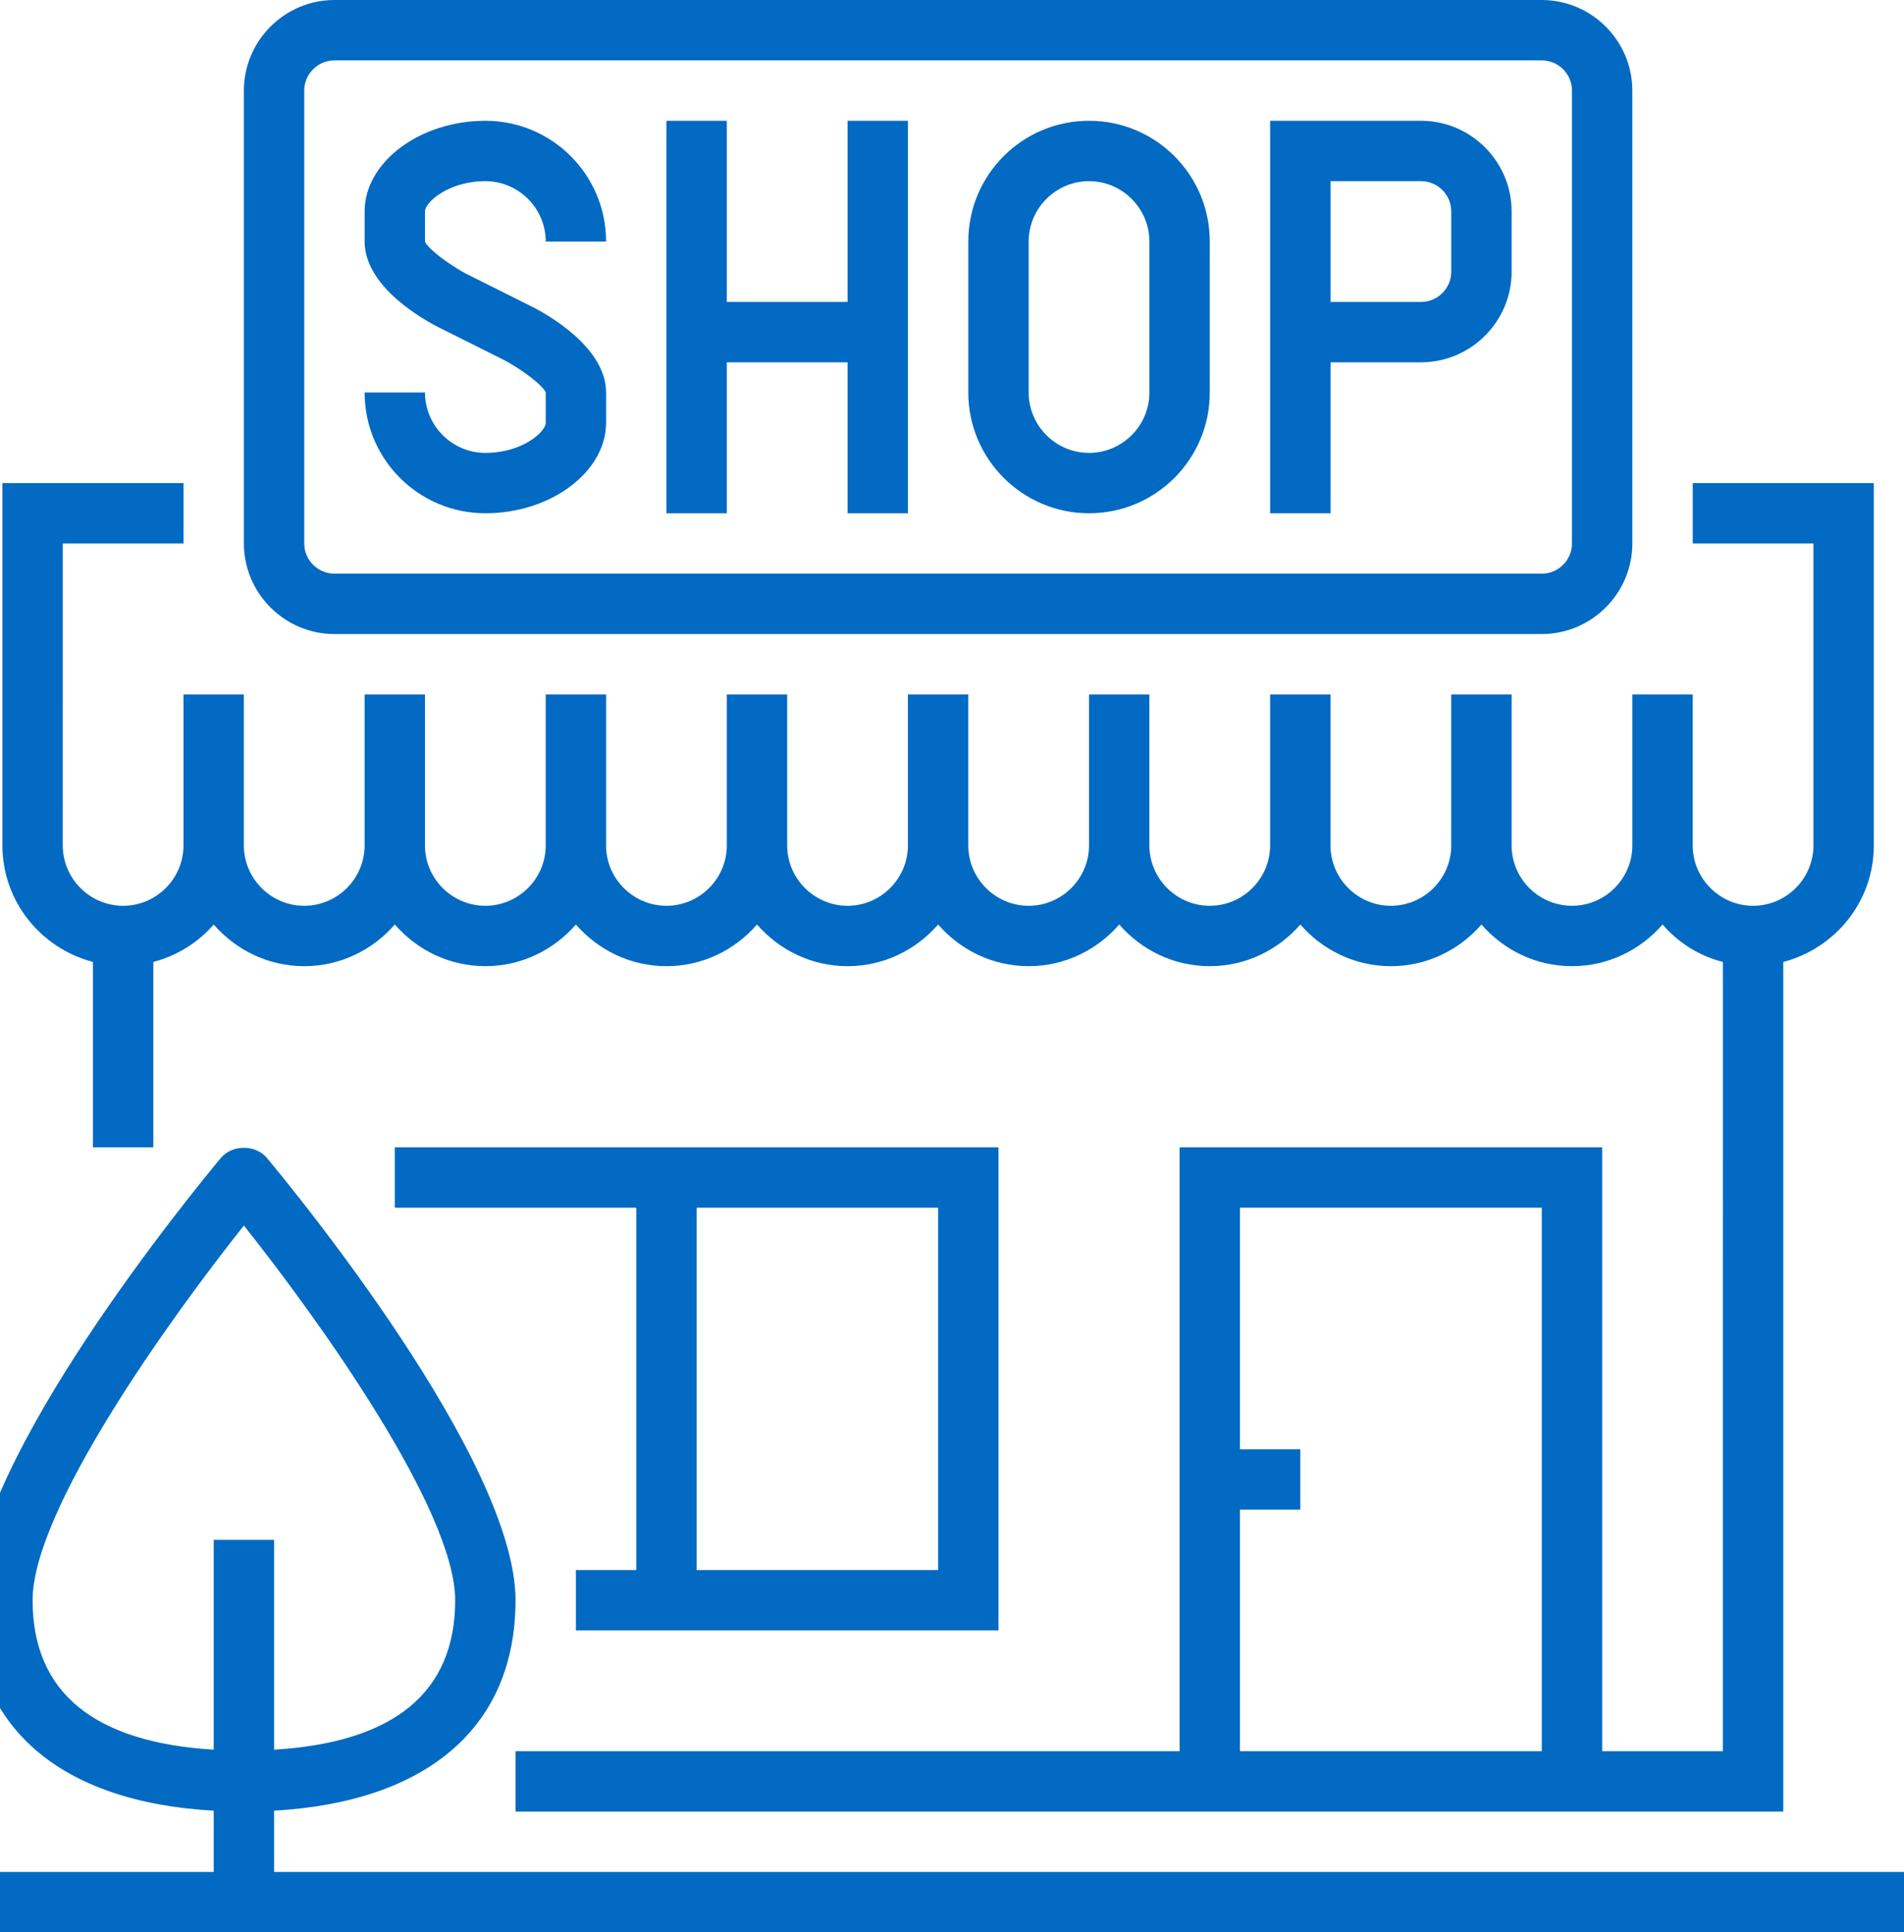
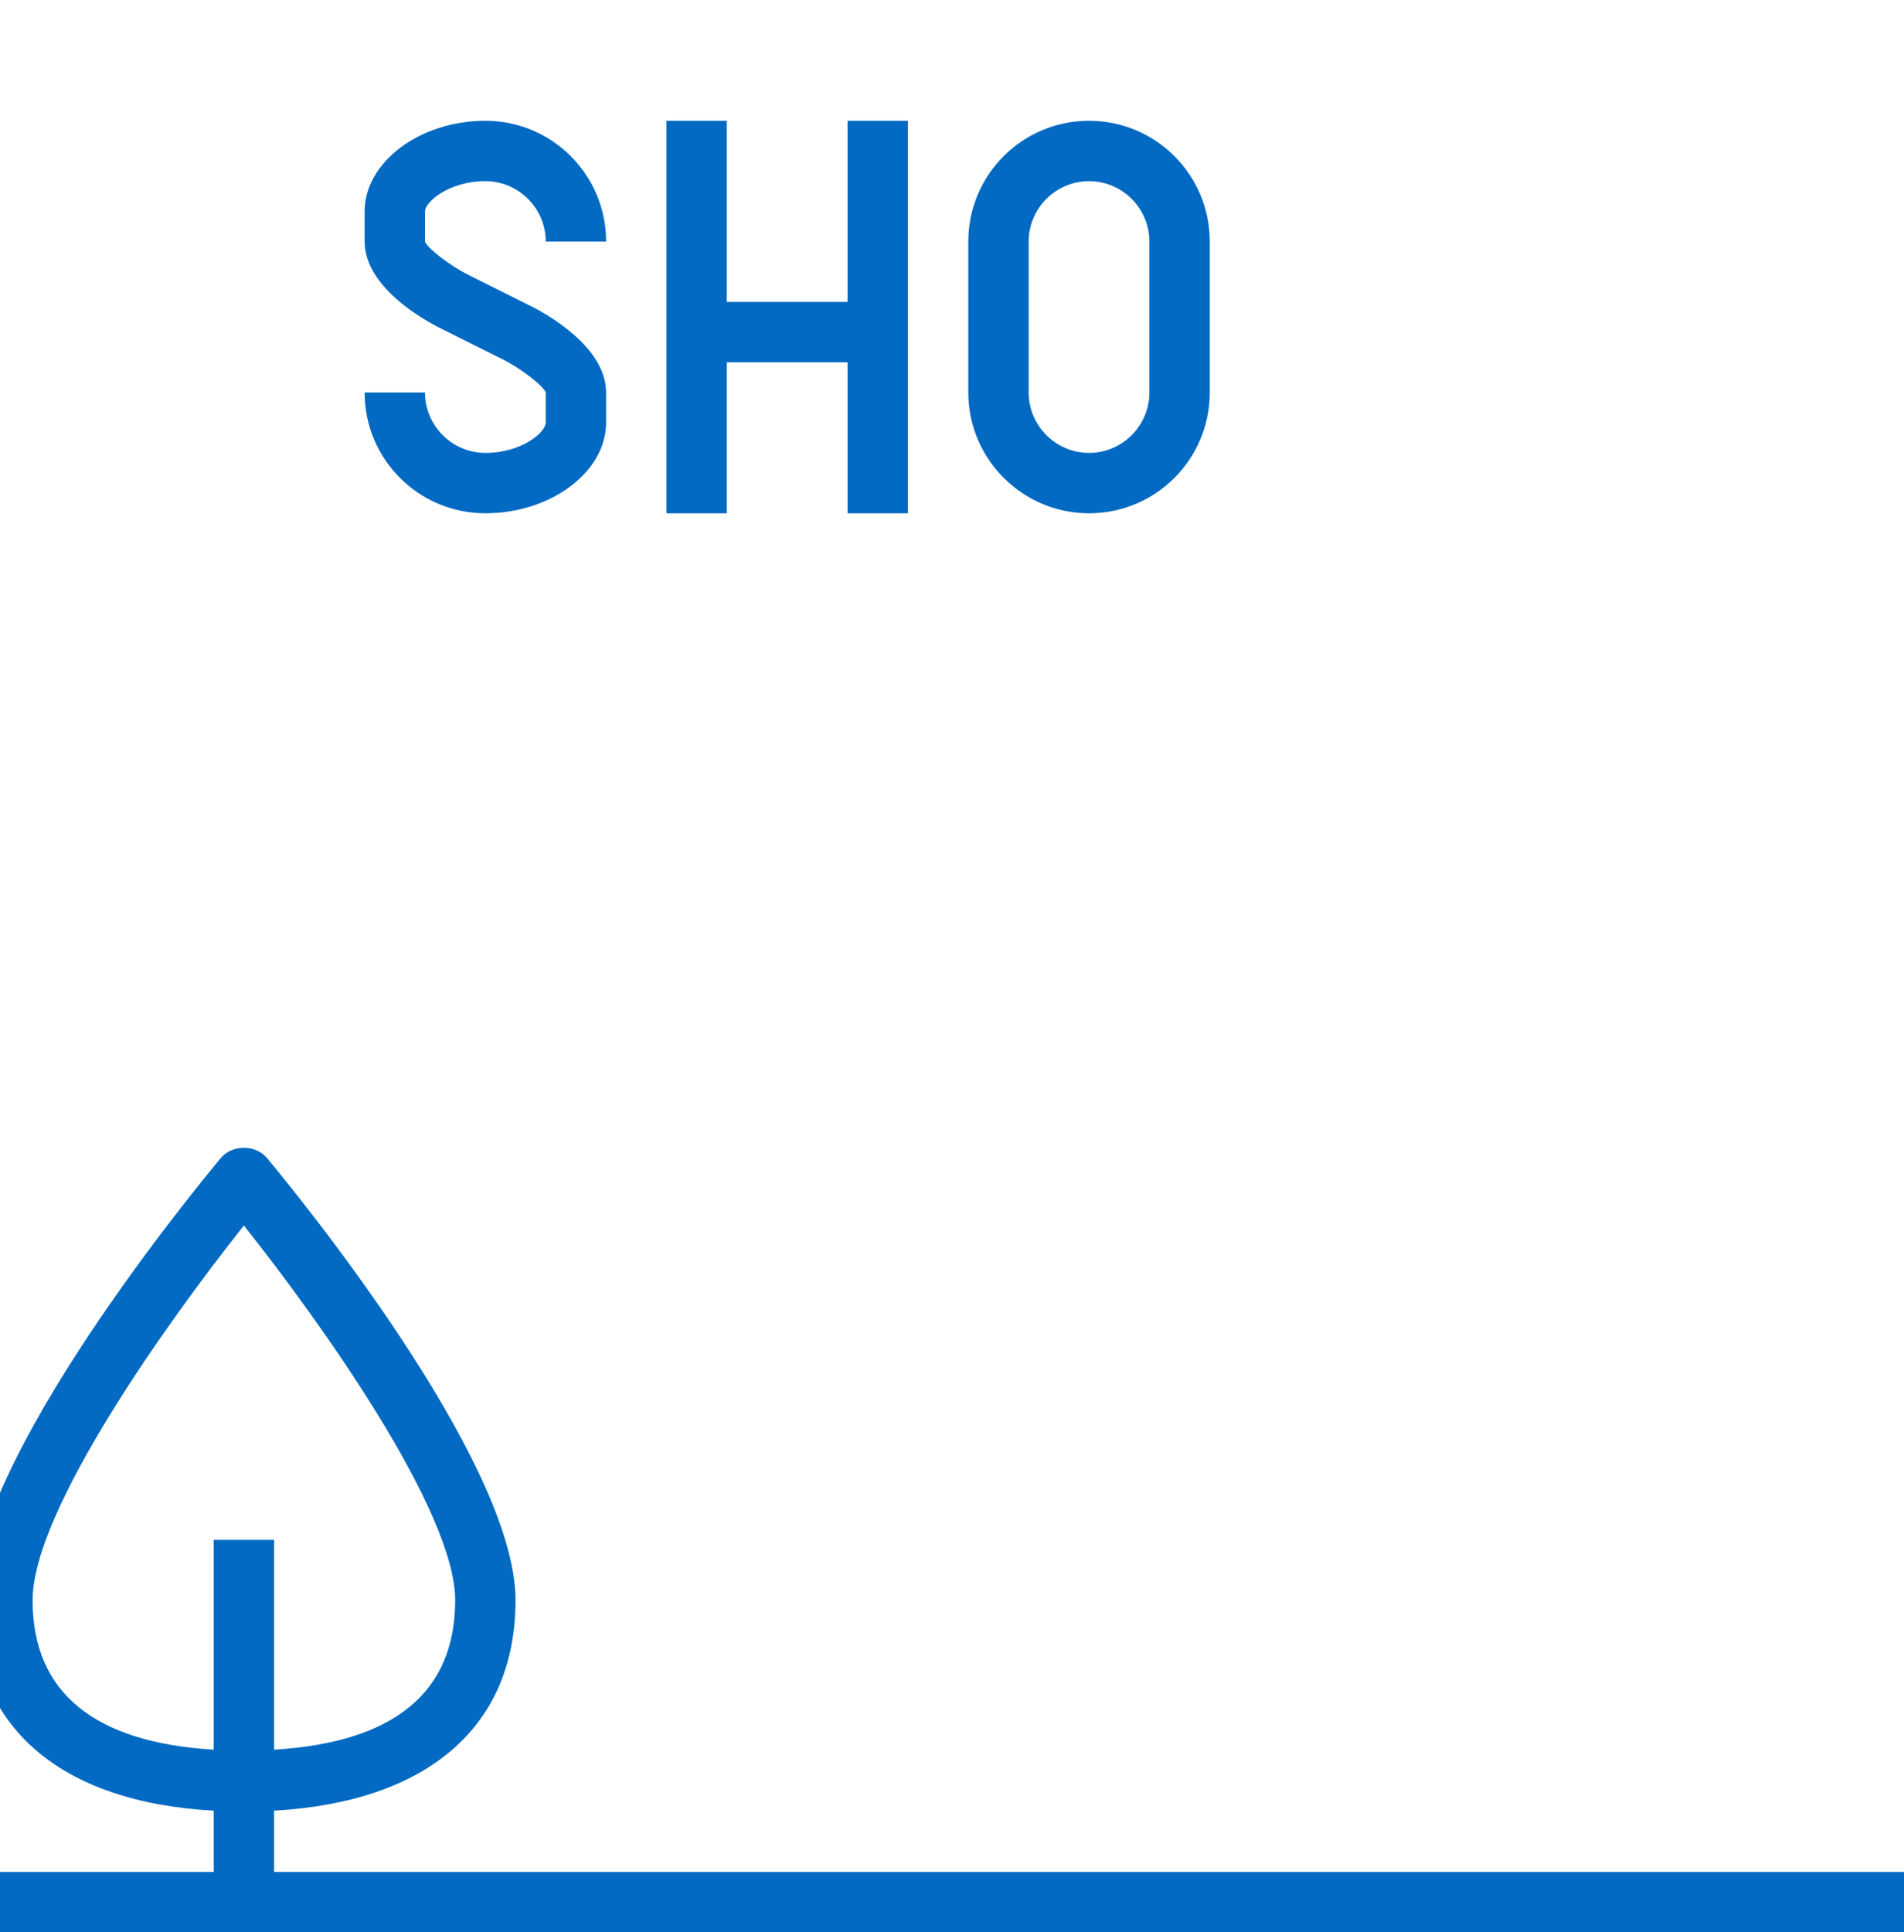
<svg xmlns="http://www.w3.org/2000/svg" version="1.1" id="Layer_1" x="0px" y="0px" viewBox="0 0 63.08 64" style="enable-background:new 0 0 63.08 64;" xml:space="preserve">
  <style type="text/css">
	.st0{fill:none;}
	.st1{fill-rule:evenodd;clip-rule:evenodd;fill:none;}
	.st2{fill:#026AC2;}
</style>
-   <rect x="-680" y="-2487" class="st0" width="1440" height="5066" />
  <path class="st1" d="M-10-1354.62c0-1.49-0.95-2.77-2.29-3.26c0.55-0.61,0.88-1.42,0.88-2.31c0-1.92-1.58-3.48-3.52-3.48h-10.96  l-0.15-0.15l3.31-7.22c0.02-0.04,0.03-0.07,0.04-0.11c0.03-0.11,0.73-2.75,0.73-4.36c0-1.92-1.58-3.48-3.52-3.48  c-1.49,0-2.72,1.16-2.81,2.61l-2.69,5.33l-7.45,7.38h-3.22H-55v1.39h2.81v20.89H-55v1.39h13.36c0.39,0,0.7-0.31,0.7-0.7v-21.59h2.81  c0.19,0,0.37-0.07,0.5-0.2l7.73-7.66c0.05-0.05,0.1-0.11,0.13-0.18l2.81-5.57c0.05-0.1,0.07-0.2,0.07-0.31  c0-0.77,0.63-1.39,1.41-1.39c1.16,0,2.11,0.94,2.11,2.09c0,1.31-0.57,3.56-0.67,3.95l-3.49,7.6c-0.12,0.26-0.06,0.58,0.14,0.78  l0.7,0.7c0.13,0.13,0.31,0.2,0.5,0.2h2.13c-0.45,0.58-0.72,1.3-0.72,2.09c0,0.89,0.35,1.7,0.91,2.31c-1.35,0.49-2.31,1.76-2.31,3.26  c0,1.31,0.74,2.44,1.83,3.03c-0.69,0.64-1.12,1.53-1.12,2.54c0,1.5,0.97,2.77,2.31,3.26c-0.56,0.62-0.91,1.42-0.91,2.31  c0,0.79,0.27,1.51,0.72,2.09h-11.1l-2.66-1.32c-0.1-0.05-0.21-0.07-0.31-0.07h-2.11v1.39h1.94l2.66,1.32  c0.1,0.05,0.21,0.07,0.31,0.07h18.28c1.94,0,3.52-1.56,3.52-3.48c0-0.88-0.33-1.69-0.88-2.31c1.34-0.49,2.29-1.77,2.29-3.26  c0-0.88-0.33-1.69-0.88-2.31C-10.95-1351.85-10-1353.13-10-1354.62z M-50.78-1341.39h8.44v-20.89h-8.44V-1341.39z M-14.92-1362.29  c1.16,0,2.11,0.94,2.11,2.09s-0.95,2.09-2.11,2.09h-6.33c-1.16,0-2.11-0.94-2.11-2.09s0.95-2.09,2.11-2.09H-14.92z M-16.33-1341.39  h-4.22c-1.16,0-2.11-0.94-2.11-2.09c0-1.15,0.95-2.09,2.11-2.09h4.22c1.16,0,2.11,0.94,2.11,2.09  C-14.22-1342.33-15.17-1341.39-16.33-1341.39z M-14.92-1346.96h-1.41h-5.62c-1.16,0-2.11-0.94-2.11-2.09s0.95-2.09,2.11-2.09h7.03  c1.16,0,2.11,0.94,2.11,2.09S-13.76-1346.96-14.92-1346.96z M-13.52-1352.54h-1.41h-7.03c-0.24,0-0.48,0.02-0.7,0.07v-0.07  c-1.16,0-2.11-0.94-2.11-2.09s0.95-2.09,2.11-2.09h7.73h1.41c1.16,0,2.11,0.94,2.11,2.09S-12.35-1352.54-13.52-1352.54z" />
  <g>
-     <path class="st2" d="M3.08,31.86V38h2v-6.14c0.79-0.21,1.48-0.64,2-1.24c0.73,0.84,1.8,1.38,3,1.38s2.27-0.54,3-1.38   c0.73,0.84,1.8,1.38,3,1.38s2.27-0.54,3-1.38c0.73,0.84,1.8,1.38,3,1.38s2.27-0.54,3-1.38c0.73,0.84,1.8,1.38,3,1.38   s2.27-0.54,3-1.38c0.73,0.84,1.8,1.38,3,1.38s2.27-0.54,3-1.38c0.73,0.84,1.8,1.38,3,1.38s2.27-0.54,3-1.38   c0.73,0.84,1.8,1.38,3,1.38s2.27-0.54,3-1.38c0.73,0.84,1.8,1.38,3,1.38s2.27-0.54,3-1.38c0.52,0.6,1.21,1.04,2,1.24V58h-4V38h-14   v20h-22v2h42V31.86c1.72-0.45,3-2,3-3.86V16h-6v2h4v10c0,1.1-0.9,2-2,2s-2-0.9-2-2v-5h-2v5c0,1.1-0.9,2-2,2s-2-0.9-2-2v-5h-2v5   c0,1.1-0.9,2-2,2s-2-0.9-2-2v-5h-2v5c0,1.1-0.9,2-2,2s-2-0.9-2-2v-5h-2v5c0,1.1-0.9,2-2,2s-2-0.9-2-2v-5h-2v5c0,1.1-0.9,2-2,2   s-2-0.9-2-2v-5h-2v5c0,1.1-0.9,2-2,2s-2-0.9-2-2v-5h-2v5c0,1.1-0.9,2-2,2s-2-0.9-2-2v-5h-2v5c0,1.1-0.9,2-2,2s-2-0.9-2-2v-5h-2v5   c0,1.1-0.9,2-2,2s-2-0.9-2-2V18h4v-2h-6v12C0.08,29.86,1.36,31.41,3.08,31.86z M41.08,50h2v-2h-2v-8h10v18h-10V50z" />
-     <path class="st2" d="M19.08,52v2h14V38h-20v2h8v12H19.08z M23.08,40h8v12h-8V40z" />
    <path class="st2" d="M36.08,17c2.21,0,4-1.79,4-4V8c0-2.21-1.79-4-4-4s-4,1.79-4,4v5C32.08,15.21,33.88,17,36.08,17z M34.08,8   c0-1.1,0.9-2,2-2s2,0.9,2,2v5c0,1.1-0.9,2-2,2s-2-0.9-2-2V8z" />
    <path class="st2" d="M16.08,15c-1.1,0-2-0.9-2-2h-2c0,2.21,1.79,4,4,4c2.17,0,4-1.37,4-3v-1c0-1.5-1.95-2.6-2.55-2.89l-2-1   c-0.66-0.33-1.38-0.9-1.45-1.11V7c0-0.3,0.78-1,2-1c1.1,0,2,0.9,2,2h2c0-2.21-1.79-4-4-4c-2.17,0-4,1.37-4,3v1   c0,1.5,1.95,2.6,2.55,2.89l2,1c0.66,0.33,1.38,0.9,1.45,1.11v1C18.08,14.3,17.31,15,16.08,15z" />
    <polygon class="st2" points="24.08,12 28.08,12 28.08,17 30.08,17 30.08,4 28.08,4 28.08,10 24.08,10 24.08,4 22.08,4 22.08,17    24.08,17  " />
-     <path class="st2" d="M44.08,12h3c1.65,0,3-1.35,3-3V7c0-1.65-1.35-3-3-3h-5v13h2V12z M44.08,6h3c0.55,0,1,0.45,1,1v2   c0,0.55-0.45,1-1,1h-3V6z" />
-     <path class="st2" d="M11.08,21h40c1.65,0,3-1.35,3-3V3c0-1.65-1.35-3-3-3h-40c-1.65,0-3,1.35-3,3v15C8.08,19.65,9.43,21,11.08,21z    M10.08,3c0-0.55,0.45-1,1-1h40c0.55,0,1,0.45,1,1v15c0,0.55-0.45,1-1,1h-40c-0.55,0-1-0.45-1-1V3z" />
    <path class="st2" d="M9.08,62v-2.03c5.1-0.29,8-2.79,8-6.97c0-4.65-7.39-13.63-8.23-14.64c-0.38-0.46-1.16-0.46-1.54,0   C6.47,39.37-0.92,48.35-0.92,53c0,4.18,2.9,6.69,8,6.97V62h-8v2h64v-2H9.08z M1.08,53c0-2.98,4.51-9.28,7-12.41   c2.49,3.13,7,9.43,7,12.41c0,3.06-2.03,4.71-6,4.95V51h-2v6.95C3.12,57.71,1.08,56.06,1.08,53z" />
  </g>
</svg>